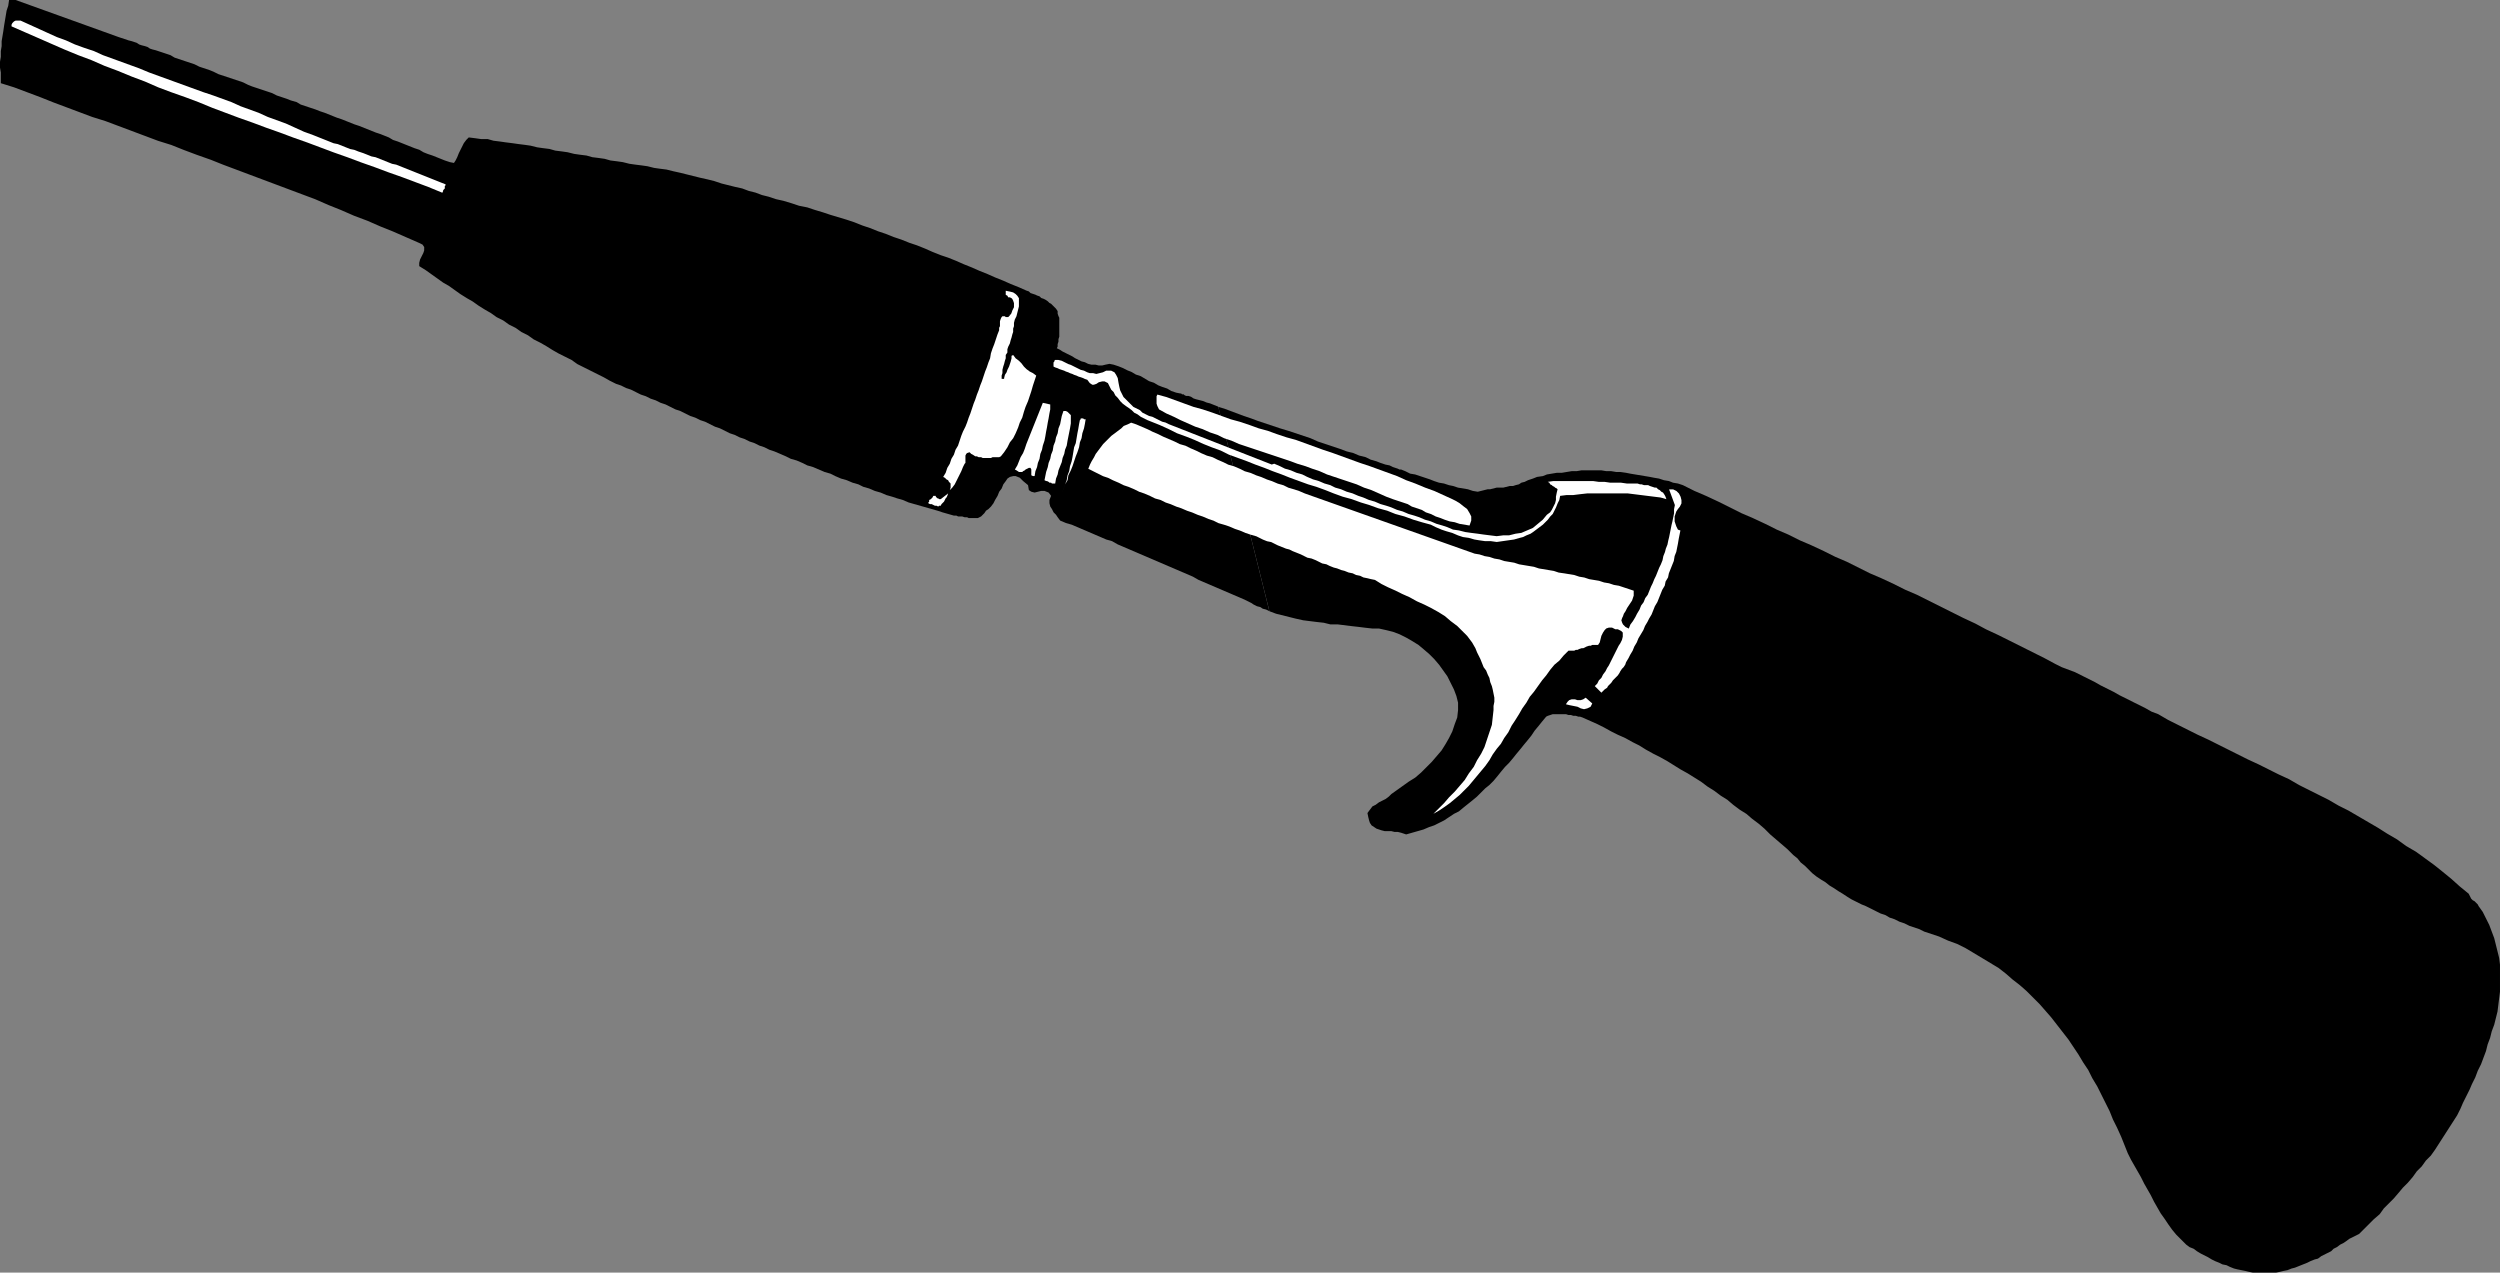
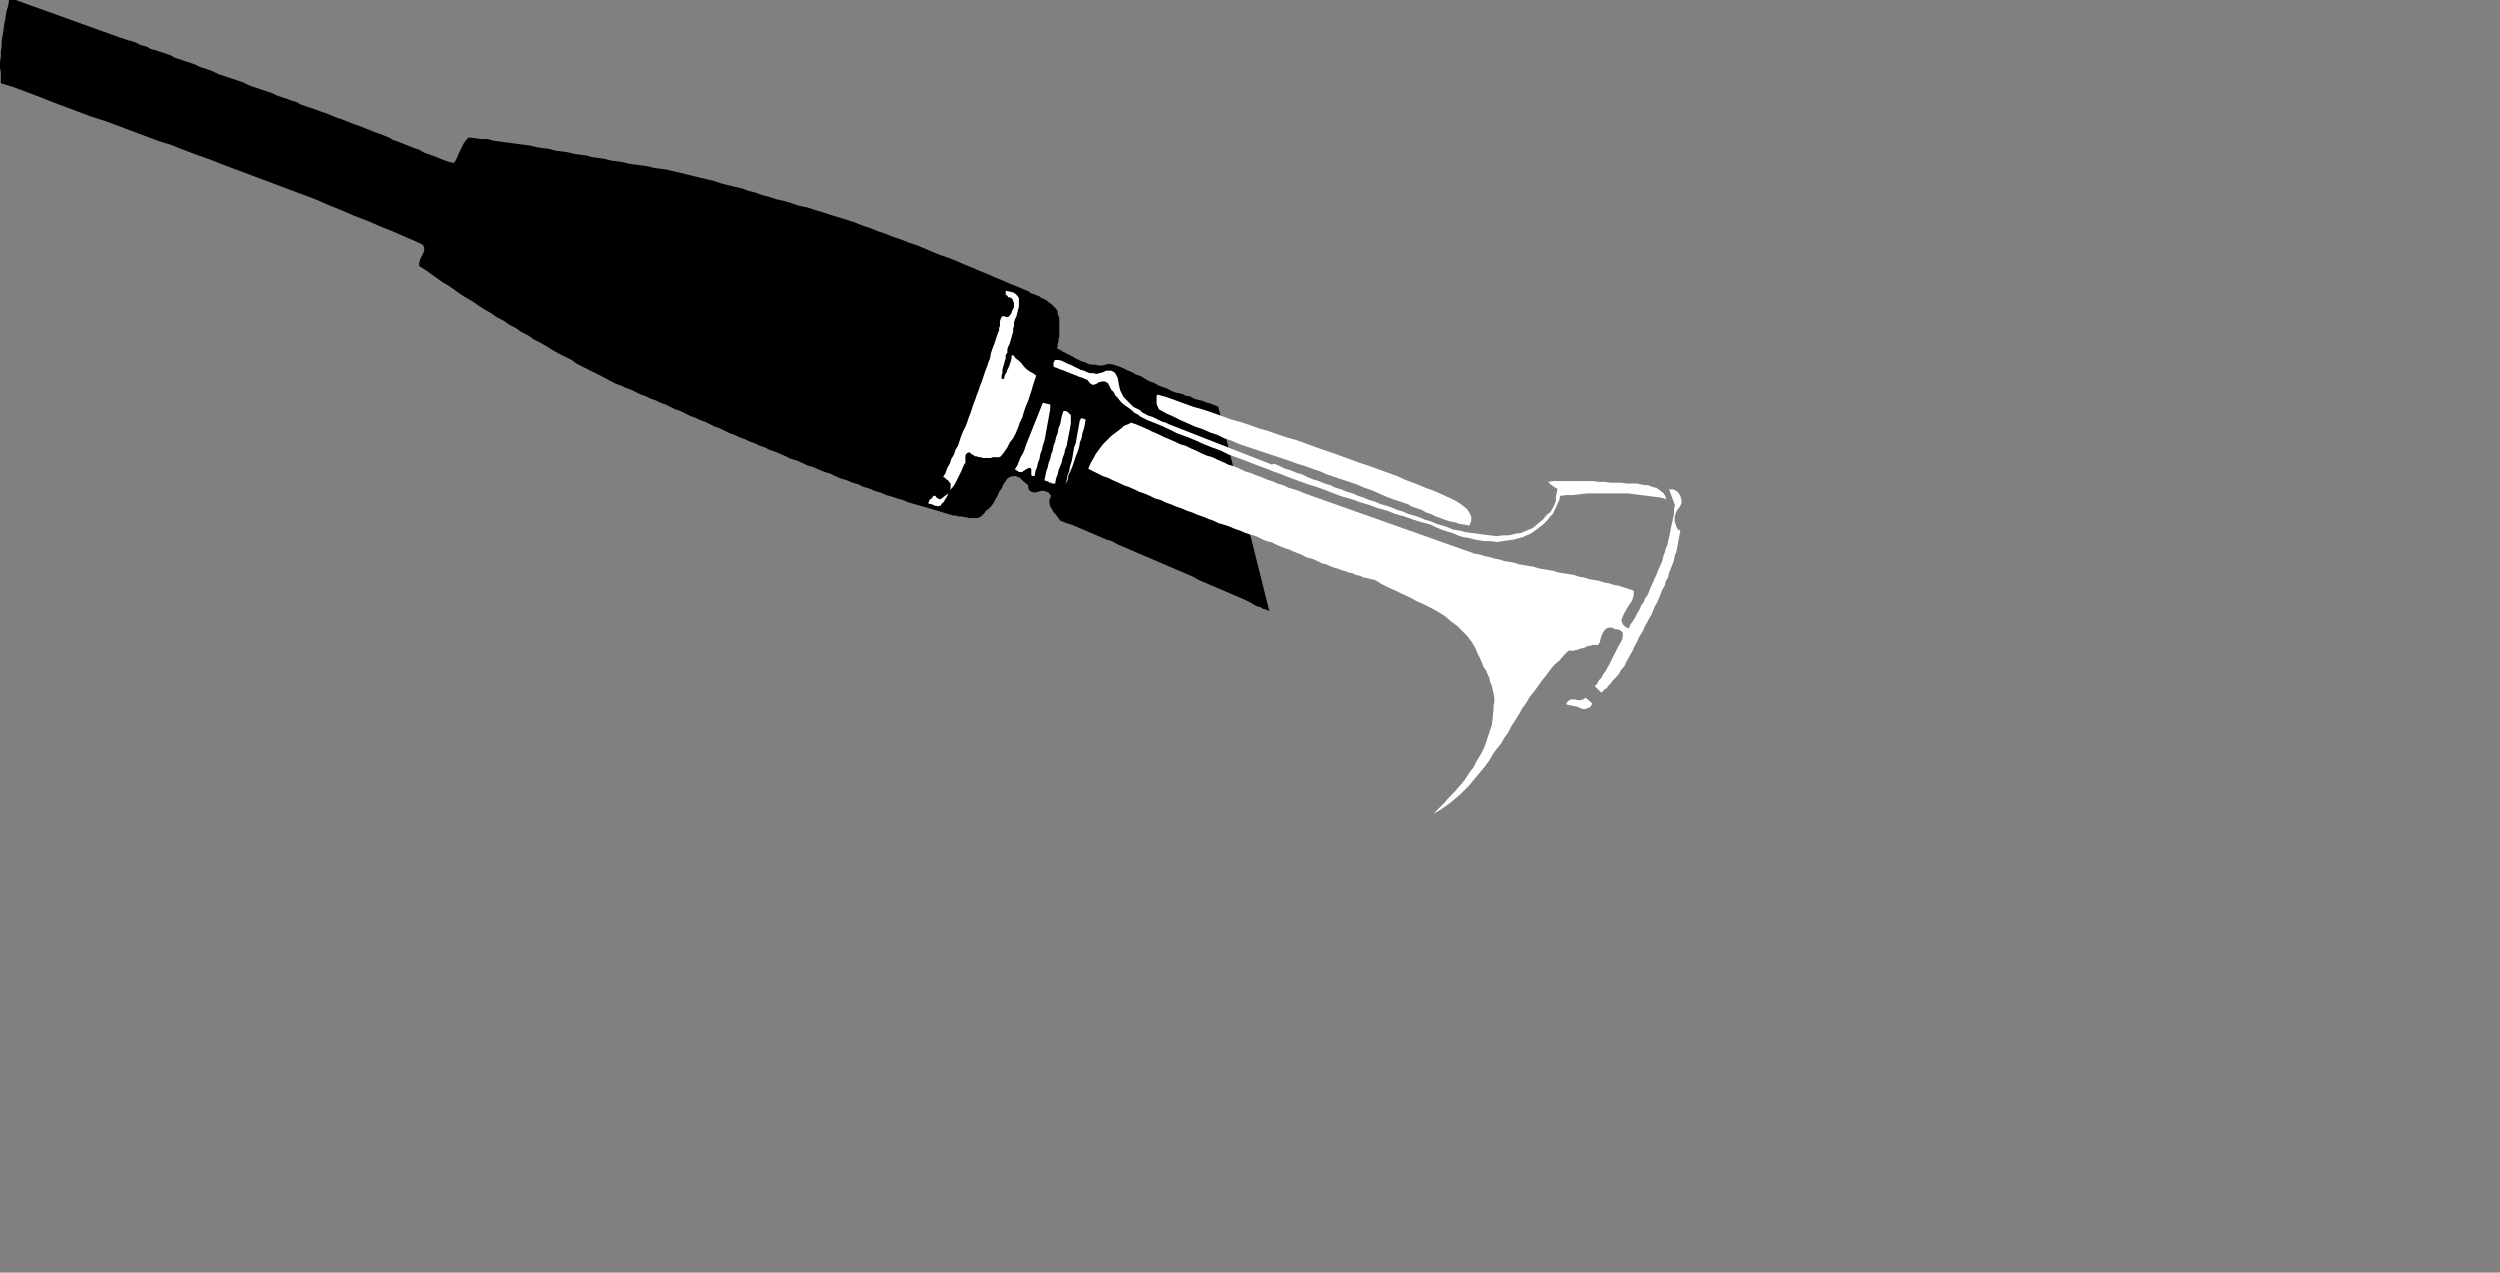
<svg xmlns="http://www.w3.org/2000/svg" xmlns:ns1="http://sodipodi.sourceforge.net/DTD/sodipodi-0.dtd" xmlns:ns2="http://www.inkscape.org/namespaces/inkscape" version="1.0" width="129.766mm" height="66.057mm" id="svg12" ns1:docname="Fishing Rod 3.wmf">
  <rect width="100%" height="100%" fill="#808080" stroke="none" />
  <ns1:namedview id="namedview12" pagecolor="#ffffff" bordercolor="#000000" borderopacity="0.25" ns2:showpageshadow="2" ns2:pageopacity="0.0" ns2:pagecheckerboard="0" ns2:deskcolor="#d1d1d1" ns2:document-units="mm" />
  <defs id="defs1">
    <pattern id="WMFhbasepattern" patternUnits="userSpaceOnUse" width="6" height="6" x="0" y="0" />
  </defs>
  <path style="fill:#000000;fill-opacity:1;fill-rule:evenodd;stroke:none" d="m 249.025,119.903 -0.646,-0.323 -0.646,-0.162 -0.485,-0.323 -0.646,-0.162 -0.646,-0.323 -0.485,-0.323 -0.646,-0.323 -0.646,-0.323 -1.131,-0.485 -1.131,-0.485 -1.131,-0.485 -1.131,-0.485 -1.131,-0.485 -1.131,-0.485 -1.131,-0.485 -1.131,-0.485 -1.131,-0.646 -1.131,-0.485 -1.131,-0.485 -1.131,-0.485 -1.131,-0.485 -1.131,-0.485 -1.131,-0.485 -1.131,-0.485 -1.131,-0.485 -1.131,-0.485 -1.131,-0.485 -1.131,-0.485 -1.131,-0.485 -1.131,-0.485 -1.131,-0.646 -1.131,-0.323 -1.131,-0.485 -1.131,-0.485 -1.131,-0.485 -1.131,-0.485 -1.131,-0.485 -1.131,-0.485 -1.131,-0.323 -1.131,-0.485 -0.485,-0.646 -0.323,-0.485 -0.485,-0.485 -0.323,-0.646 -0.323,-0.485 -0.162,-0.646 v -0.646 l 0.323,-0.808 -0.485,-0.646 -0.808,-0.323 h -0.646 l -0.646,0.162 -0.646,0.162 -0.646,-0.162 -0.485,-0.323 -0.162,-0.97 -0.97,-0.808 -0.646,-0.646 -0.808,-0.323 h -0.485 l -0.646,0.162 -0.485,0.323 -0.323,0.485 -0.485,0.646 -0.323,0.808 -0.485,0.646 -0.323,0.808 -0.485,0.808 -0.323,0.646 -0.485,0.646 -0.485,0.485 -0.485,0.323 -0.323,0.485 -0.323,0.323 -0.323,0.323 -0.323,0.162 -0.323,0.162 h -0.485 -0.323 -0.485 -0.485 l -0.323,-0.162 h -0.485 l -0.485,-0.162 h -0.323 -0.485 l -0.323,-0.162 h -0.485 l -1.131,-0.323 -1.131,-0.323 -0.97,-0.323 -1.131,-0.323 -1.131,-0.323 -1.131,-0.323 -1.131,-0.323 -1.131,-0.323 -1.131,-0.485 -1.131,-0.323 -0.97,-0.323 -1.131,-0.323 -1.131,-0.485 -1.131,-0.323 -1.131,-0.485 -1.131,-0.323 -0.97,-0.485 -1.131,-0.323 -1.131,-0.485 -1.131,-0.323 -1.131,-0.485 -0.97,-0.485 -1.131,-0.323 -1.131,-0.485 -1.131,-0.485 -1.131,-0.323 -0.97,-0.485 -1.131,-0.485 -1.131,-0.323 -0.97,-0.485 -1.131,-0.485 -1.131,-0.485 -0.97,-0.323 -0.97,-0.485 -0.97,-0.323 -0.97,-0.485 -0.97,-0.323 -0.97,-0.485 -0.97,-0.323 -0.97,-0.485 -0.97,-0.323 -0.97,-0.485 -0.97,-0.485 -0.97,-0.323 -0.97,-0.485 -0.97,-0.485 -0.97,-0.323 -0.97,-0.485 -0.97,-0.323 -0.97,-0.485 -0.97,-0.485 -0.97,-0.323 -0.97,-0.485 -0.97,-0.485 -0.97,-0.323 -0.97,-0.485 -0.97,-0.323 -0.97,-0.485 -0.97,-0.323 -0.97,-0.485 -0.97,-0.485 -0.97,-0.323 -0.97,-0.485 -0.97,-0.323 -1.293,-0.646 -1.131,-0.646 -1.293,-0.646 -1.293,-0.646 -1.293,-0.646 -1.293,-0.646 -1.131,-0.808 -1.293,-0.646 -1.293,-0.646 -1.131,-0.646 -1.293,-0.808 -1.131,-0.646 -1.293,-0.646 -1.131,-0.808 -1.293,-0.646 -1.131,-0.808 -1.293,-0.646 -1.131,-0.808 -1.293,-0.646 -1.131,-0.808 -1.131,-0.646 -1.293,-0.808 -1.131,-0.808 -1.131,-0.646 -1.293,-0.808 -1.131,-0.808 -1.131,-0.808 -1.131,-0.646 -1.131,-0.808 -1.131,-0.808 -1.131,-0.808 -1.293,-0.808 v -0.646 l 0.162,-0.646 0.323,-0.646 0.323,-0.646 0.162,-0.485 V 48.478 L 82.901,47.994 82.254,47.67 79.669,46.539 77.083,45.408 74.659,44.438 72.074,43.307 69.488,42.338 66.902,41.207 64.478,40.237 61.893,39.106 59.307,38.136 56.722,37.167 54.136,36.197 51.55,35.228 48.965,34.258 46.379,33.288 43.794,32.319 41.37,31.349 38.622,30.38 36.037,29.41 33.613,28.441 31.027,27.633 28.442,26.663 25.856,25.694 23.27,24.724 20.685,23.754 18.099,22.946 15.514,21.977 12.928,21.007 10.342,20.038 7.918,19.068 5.333,18.099 2.747,17.129 0.162,16.321 V 15.19 14.22 L 0,13.251 v -1.131 l 0.162,-0.97 v -1.131 L 0.323,9.049 V 8.08 L 0.485,7.11 0.646,6.141 0.808,5.009 0.97,4.04 1.131,3.07 1.293,2.101 1.616,1.131 1.778,0 h 1.293 l 20.2,7.272 0.485,0.162 0.485,0.162 0.485,0.162 0.485,0.162 0.646,0.162 0.485,0.162 0.485,0.162 0.485,0.323 0.485,0.162 0.646,0.162 0.485,0.162 0.485,0.323 0.485,0.162 0.646,0.162 0.485,0.162 0.485,0.162 0.97,0.323 0.97,0.323 0.808,0.485 0.97,0.323 0.97,0.323 0.97,0.323 0.97,0.323 0.97,0.485 0.97,0.323 0.97,0.323 0.808,0.323 0.97,0.485 0.97,0.323 0.97,0.323 0.97,0.323 0.97,0.323 0.97,0.323 0.97,0.485 0.808,0.323 0.97,0.323 0.97,0.323 0.97,0.323 0.97,0.323 0.97,0.485 0.97,0.323 0.97,0.323 0.808,0.323 1.131,0.323 0.808,0.485 0.97,0.323 0.97,0.323 0.97,0.323 0.808,0.323 0.97,0.323 0.808,0.323 0.808,0.323 0.808,0.323 0.97,0.323 0.808,0.323 0.808,0.323 0.808,0.323 0.97,0.323 0.808,0.323 0.808,0.323 0.808,0.323 0.808,0.323 0.97,0.323 0.808,0.323 0.808,0.323 0.808,0.485 0.97,0.323 0.808,0.323 0.808,0.323 0.808,0.323 0.808,0.323 0.97,0.323 0.808,0.485 0.808,0.323 0.97,0.323 0.808,0.323 0.808,0.323 0.808,0.323 0.97,0.323 0.808,0.162 0.323,-0.485 0.323,-0.646 0.323,-0.808 0.323,-0.646 0.323,-0.646 0.323,-0.646 0.485,-0.646 0.485,-0.485 1.293,0.162 1.131,0.162 h 1.293 l 1.131,0.323 1.293,0.162 1.131,0.162 1.293,0.162 1.131,0.162 1.293,0.162 1.131,0.162 1.293,0.323 1.131,0.162 1.293,0.162 1.131,0.323 1.293,0.162 1.131,0.162 1.293,0.323 1.131,0.162 1.293,0.162 1.131,0.323 1.293,0.162 1.131,0.162 1.131,0.323 1.293,0.162 1.131,0.162 1.293,0.323 1.131,0.162 1.293,0.162 1.131,0.162 1.293,0.323 1.131,0.162 1.293,0.162 1.293,0.323 1.454,0.323 1.293,0.323 1.293,0.323 1.293,0.323 1.454,0.323 1.293,0.323 1.454,0.485 1.293,0.323 1.293,0.323 1.454,0.323 1.293,0.485 1.293,0.323 1.293,0.485 1.293,0.323 1.454,0.485 1.454,0.323 1.616,0.485 1.454,0.485 1.616,0.323 1.454,0.485 1.616,0.485 1.454,0.485 1.616,0.485 1.616,0.485 1.454,0.485 1.616,0.646 1.454,0.485 1.616,0.646 1.454,0.485 1.616,0.646 1.454,0.485 1.616,0.646 1.454,0.485 1.616,0.646 1.454,0.646 1.616,0.646 1.454,0.485 1.616,0.646 1.454,0.646 1.616,0.646 1.454,0.646 1.616,0.646 1.454,0.646 1.616,0.646 1.454,0.646 1.616,0.646 1.454,0.646 0.485,0.162 0.323,0.323 0.485,0.162 0.485,0.162 0.323,0.162 0.485,0.162 0.323,0.323 0.485,0.162 0.323,0.162 0.485,0.323 0.323,0.323 0.323,0.162 0.323,0.323 0.323,0.323 0.323,0.323 0.323,0.485 v 0.485 l 0.162,0.485 0.162,0.323 v 0.646 0.323 0.485 0.485 0.485 0.485 0.485 0.323 l -0.162,0.485 v 0.485 l -0.162,0.485 v 0.485 l -0.162,0.323 0.646,0.323 0.485,0.323 0.646,0.323 0.646,0.323 0.646,0.323 0.485,0.323 0.646,0.323 0.646,0.323 0.646,0.162 0.646,0.323 0.646,0.162 h 0.808 l 0.646,0.162 h 0.646 l 0.646,-0.162 0.808,-0.162 0.808,0.162 0.97,0.323 0.808,0.323 0.97,0.485 0.808,0.323 0.808,0.485 0.97,0.323 0.808,0.485 0.808,0.485 0.97,0.323 0.808,0.485 0.808,0.323 0.97,0.323 0.808,0.485 0.97,0.323 0.808,0.162 h 0.162 v 0 l 0.162,0.162 h 0.323 l 0.162,0.162 0.323,0.162 h 0.485 l 0.485,0.162 0.485,0.323 0.485,0.162 0.646,0.162 0.646,0.162 0.808,0.323 0.646,0.162 0.808,0.323 0.808,0.323 z" id="path1" />
-   <path style="fill:#000000;fill-opacity:1;fill-rule:evenodd;stroke:none" d="m 239.006,79.828 1.131,0.323 1.293,0.485 1.293,0.485 1.293,0.485 1.454,0.485 1.293,0.485 1.454,0.485 1.454,0.485 1.454,0.485 1.616,0.485 1.454,0.485 1.454,0.485 1.454,0.485 1.454,0.646 1.454,0.485 1.454,0.485 1.454,0.485 1.293,0.485 1.293,0.323 1.131,0.485 1.293,0.323 0.97,0.485 1.131,0.323 0.808,0.323 0.97,0.323 0.808,0.162 0.646,0.323 0.485,0.162 0.485,0.162 0.323,0.162 h 0.162 0.162 l 0.808,0.323 0.97,0.485 0.97,0.162 0.97,0.323 0.97,0.323 0.97,0.323 0.808,0.323 0.97,0.323 0.97,0.162 0.97,0.323 0.808,0.162 0.97,0.323 0.97,0.162 0.97,0.162 0.97,0.323 0.97,0.162 0.646,-0.162 0.646,-0.162 0.646,-0.162 h 0.485 l 0.646,-0.162 0.646,-0.162 h 0.646 0.646 l 0.646,-0.162 0.646,-0.162 h 0.646 l 0.485,-0.162 0.646,-0.162 0.485,-0.323 0.646,-0.162 0.646,-0.323 0.97,-0.323 0.808,-0.323 1.131,-0.162 0.808,-0.323 0.97,-0.162 0.97,-0.162 h 0.97 l 0.97,-0.162 0.97,-0.162 h 0.97 l 0.97,-0.162 h 0.97 0.97 0.97 0.97 l 0.97,0.162 h 0.97 l 0.97,0.162 h 0.808 l 1.131,0.162 0.808,0.162 0.97,0.162 0.97,0.162 0.97,0.162 0.97,0.162 0.808,0.162 0.97,0.162 0.97,0.323 0.97,0.162 0.808,0.323 0.97,0.162 0.97,0.323 2.262,1.131 2.262,0.97 2.424,1.131 2.262,1.131 2.262,1.131 2.262,0.97 2.424,1.131 2.262,1.131 2.262,0.97 2.262,1.131 2.262,0.97 2.424,1.131 2.262,1.131 2.262,0.97 2.262,1.131 2.262,1.131 2.262,0.97 2.424,1.131 2.262,1.131 2.262,0.97 2.262,1.131 2.262,1.131 2.262,1.131 2.262,1.131 2.424,1.131 2.101,1.131 2.424,1.131 2.262,1.131 2.262,1.131 2.262,1.131 2.262,1.131 2.101,1.131 1.293,0.646 1.293,0.485 1.293,0.485 1.293,0.646 1.293,0.646 1.293,0.646 1.131,0.646 1.293,0.646 1.293,0.646 1.131,0.646 1.293,0.646 1.293,0.646 1.293,0.646 1.293,0.646 1.131,0.646 1.293,0.485 1.939,1.131 1.939,0.97 1.939,0.97 1.939,0.97 2.101,0.97 1.939,0.97 1.939,0.97 1.939,0.97 1.939,0.97 2.101,0.97 1.939,0.97 1.939,0.97 2.101,0.97 1.939,1.131 1.939,0.97 1.939,0.97 1.939,0.97 1.939,1.131 1.939,0.97 1.939,1.131 1.939,1.131 1.939,1.131 1.778,1.131 1.939,1.131 1.778,1.293 1.939,1.131 1.778,1.293 1.778,1.293 1.616,1.293 1.778,1.454 1.616,1.454 1.778,1.454 0.162,0.323 0.162,0.323 0.162,0.323 0.323,0.323 0.323,0.162 0.323,0.323 0.323,0.323 0.162,0.323 0.808,1.131 0.646,1.293 0.646,1.293 0.485,1.293 0.485,1.293 0.323,1.293 0.323,1.293 0.323,1.293 0.162,1.293 v 1.293 1.293 1.293 1.454 l -0.162,1.293 -0.162,1.293 -0.162,1.293 -0.323,1.293 -0.323,1.293 -0.485,1.293 -0.323,1.293 -0.485,1.293 -0.323,1.293 -0.485,1.293 -0.485,1.293 -0.646,1.293 -0.485,1.293 -0.646,1.293 -0.485,1.131 -0.646,1.293 -0.646,1.293 -0.485,1.131 -0.646,1.293 -4.363,6.787 -0.808,1.131 -0.97,0.97 -0.808,1.131 -0.97,0.97 -0.808,1.131 -0.97,1.131 -0.97,0.97 -0.808,0.97 -0.97,1.131 -0.97,0.97 -0.97,0.97 -0.808,1.131 -1.131,0.97 -0.97,0.97 -0.97,0.97 -0.97,0.97 -0.646,0.323 -0.646,0.323 -0.646,0.323 -0.646,0.485 -0.485,0.323 -0.646,0.323 -0.646,0.485 -0.646,0.323 -0.485,0.485 -0.646,0.323 -0.646,0.323 -0.646,0.323 -0.646,0.485 -0.646,0.162 -0.808,0.323 -0.646,0.323 -0.808,0.323 -0.808,0.323 -0.808,0.323 -0.646,0.162 -0.808,0.323 -0.808,0.162 -0.646,0.162 -0.808,0.162 h -0.808 -0.646 -0.808 -0.808 -0.808 -0.646 l -0.808,-0.162 -0.646,-0.162 -0.808,-0.162 -0.808,-0.162 -0.646,-0.162 -0.808,-0.323 -0.646,-0.323 -0.808,-0.162 -0.646,-0.323 -0.808,-0.323 -0.646,-0.323 -0.808,-0.485 -0.646,-0.323 -0.646,-0.323 -0.808,-0.485 -0.646,-0.485 -0.808,-0.323 -0.646,-0.485 -0.97,-0.97 -0.97,-0.97 -0.808,-0.97 -0.808,-1.131 -0.646,-0.97 -0.808,-1.131 -0.646,-1.131 -0.646,-1.131 -0.646,-1.293 -0.646,-1.131 -0.646,-1.131 -0.646,-1.293 -0.646,-1.131 -0.646,-1.131 -0.646,-1.131 -0.646,-1.293 -0.646,-1.616 -0.646,-1.616 -0.808,-1.778 -0.808,-1.616 -0.646,-1.616 -0.808,-1.616 -0.808,-1.616 -0.808,-1.616 -0.97,-1.616 -0.808,-1.616 -0.97,-1.454 -0.97,-1.616 -0.97,-1.454 -0.97,-1.454 -1.131,-1.454 -1.131,-1.454 -1.131,-1.454 -1.131,-1.293 -1.131,-1.293 -1.293,-1.293 -1.293,-1.293 -1.293,-1.131 -1.454,-1.131 -1.293,-1.131 -1.454,-1.131 -1.616,-0.97 -1.616,-0.97 -1.616,-0.97 -1.616,-0.97 -1.616,-0.808 -1.778,-0.646 -1.778,-0.808 -0.97,-0.323 -0.97,-0.323 -0.97,-0.323 -0.97,-0.485 -0.97,-0.323 -0.97,-0.323 -0.97,-0.485 -0.97,-0.323 -0.97,-0.485 -0.97,-0.323 -0.808,-0.485 -0.97,-0.323 -0.97,-0.485 -0.97,-0.485 -0.97,-0.485 -0.808,-0.323 -0.97,-0.485 -0.97,-0.485 -0.808,-0.485 -0.97,-0.646 -0.808,-0.485 -0.97,-0.646 -0.808,-0.485 -0.808,-0.646 -0.808,-0.485 -0.97,-0.646 -0.808,-0.646 -0.646,-0.646 -0.808,-0.808 -0.808,-0.646 -0.646,-0.808 -0.808,-0.646 -1.131,-1.131 -1.131,-0.97 -1.131,-0.97 -1.131,-0.97 -1.131,-1.131 -1.131,-0.97 -1.293,-0.97 -1.131,-0.97 -1.293,-0.808 -1.293,-0.97 -1.131,-0.97 -1.293,-0.808 -1.293,-0.97 -1.293,-0.808 -1.293,-0.97 -1.293,-0.808 -1.293,-0.808 -1.454,-0.808 -1.293,-0.808 -1.293,-0.808 -1.454,-0.808 -1.293,-0.646 -1.454,-0.808 -1.293,-0.808 -1.293,-0.646 -1.454,-0.808 -1.454,-0.646 -1.293,-0.646 -1.454,-0.808 -1.293,-0.646 -1.454,-0.646 -1.454,-0.646 -0.485,-0.162 h -0.323 l -0.485,-0.162 h -0.485 l -0.485,-0.162 h -0.485 l -0.485,-0.162 h -0.323 -0.485 -0.485 -0.485 -0.485 -0.323 l -0.485,0.162 -0.485,0.162 -0.323,0.162 -0.808,0.97 -0.646,0.808 -0.808,0.97 -0.646,0.97 -0.646,0.808 -0.808,0.97 -0.646,0.808 -0.808,0.97 -0.646,0.808 -0.808,0.97 -0.808,0.808 -0.808,0.97 -0.646,0.808 -0.808,0.97 -0.808,0.808 -0.808,0.646 -0.808,0.808 -0.808,0.808 -0.97,0.808 -0.808,0.646 -0.808,0.646 -0.97,0.808 -0.97,0.485 -0.97,0.646 -0.97,0.646 -0.97,0.485 -0.97,0.485 -0.97,0.323 -1.131,0.485 -1.131,0.323 -1.131,0.323 -1.131,0.323 -0.485,-0.162 -0.485,-0.162 -0.646,-0.162 h -0.646 l -0.646,-0.162 h -0.646 -0.646 l -0.646,-0.162 -0.485,-0.162 -0.485,-0.162 -0.485,-0.323 -0.485,-0.323 -0.323,-0.485 -0.162,-0.485 -0.162,-0.646 -0.162,-0.808 0.485,-0.646 0.485,-0.646 0.646,-0.323 0.646,-0.485 0.646,-0.323 0.646,-0.323 0.646,-0.485 0.485,-0.485 1.131,-0.808 1.131,-0.808 1.131,-0.808 1.293,-0.808 1.131,-0.97 1.131,-1.131 0.97,-0.97 0.97,-1.131 0.97,-1.131 0.808,-1.293 0.646,-1.131 0.646,-1.293 0.485,-1.454 0.485,-1.293 0.162,-1.454 v -1.454 l -0.323,-1.293 -0.485,-1.293 -0.646,-1.293 -0.646,-1.293 -0.808,-1.131 -0.808,-1.131 -0.97,-1.131 -0.97,-0.97 -1.131,-0.97 -0.97,-0.808 -1.293,-0.808 -1.131,-0.646 -1.293,-0.646 -1.293,-0.485 -1.293,-0.323 -1.454,-0.323 h -1.293 l -1.454,-0.162 -1.293,-0.162 -1.454,-0.162 -1.293,-0.162 -1.293,-0.162 h -1.454 l -1.293,-0.323 -1.454,-0.162 -1.293,-0.162 -1.293,-0.162 -1.454,-0.323 -1.293,-0.323 -1.293,-0.323 -1.293,-0.323 -1.293,-0.485 z" id="path2" />
  <path style="fill:#ffffff;fill-opacity:1;fill-rule:evenodd;stroke:none" d="m 329.179,99.865 -0.323,0.485 -0.162,0.485 -0.162,0.485 v 0.485 0.485 l 0.162,0.485 0.162,0.485 0.323,0.646 0.485,0.162 -0.162,0.808 -0.162,0.808 -0.162,0.97 -0.162,0.808 -0.162,0.808 -0.323,0.808 -0.162,0.97 -0.323,0.808 -0.323,0.808 -0.323,0.808 -0.162,0.808 -0.485,0.808 -0.162,0.808 -0.485,0.808 -0.323,0.808 -0.323,0.808 -0.323,0.808 -0.485,0.808 -0.323,0.808 -0.323,0.808 -0.485,0.808 -0.323,0.646 -0.485,0.808 -0.323,0.808 -0.485,0.808 -0.485,0.808 -0.323,0.808 -0.485,0.808 -0.323,0.808 -0.485,0.808 -0.323,0.646 -0.485,0.808 -0.162,0.485 -0.323,0.485 -0.323,0.323 -0.323,0.485 -0.162,0.323 -0.323,0.485 -0.323,0.323 -0.323,0.323 -0.323,0.323 -0.323,0.485 -0.323,0.323 -0.323,0.323 -0.162,0.323 -0.485,0.323 -0.323,0.323 -0.323,0.323 -1.293,-1.293 0.485,-0.485 0.323,-0.646 0.485,-0.485 0.323,-0.646 0.485,-0.646 0.323,-0.646 0.323,-0.485 0.323,-0.646 0.323,-0.646 0.323,-0.646 0.323,-0.646 0.323,-0.646 0.323,-0.646 0.323,-0.485 0.323,-0.646 0.162,-0.646 v -0.485 -0.323 l -0.323,-0.323 -0.323,-0.162 -0.323,-0.162 h -0.485 l -0.323,-0.162 -0.323,-0.162 h -0.646 l -0.485,0.162 -0.323,0.323 -0.323,0.485 -0.323,0.646 -0.162,0.646 -0.162,0.646 -0.323,0.485 h -0.323 -0.323 -0.485 l -0.323,0.162 h -0.323 l -0.485,0.162 -0.323,0.162 -0.323,0.162 h -0.323 l -0.485,0.162 -0.323,0.162 h -0.323 l -0.323,0.162 h -0.323 -0.485 -0.323 l -0.97,0.97 -0.808,0.97 -0.97,0.808 -0.808,0.97 -0.808,1.131 -0.808,0.97 -0.808,1.131 -0.808,1.131 -0.808,0.97 -0.646,1.131 -0.808,1.131 -0.646,1.131 -0.808,1.293 -0.646,0.97 -0.646,1.293 -0.808,1.131 -0.646,1.131 -0.808,0.97 -0.808,1.131 -0.646,1.131 -0.808,1.131 -0.808,0.97 -0.808,0.97 -0.808,0.97 -0.808,0.97 -0.97,0.97 -0.808,0.808 -0.97,0.808 -0.97,0.808 -1.131,0.808 -0.97,0.646 -1.131,0.646 0.97,-0.97 1.131,-1.131 0.97,-1.131 1.131,-1.131 0.97,-1.131 0.97,-1.131 0.808,-1.293 0.97,-1.293 0.646,-1.293 0.808,-1.293 0.646,-1.293 0.485,-1.454 0.485,-1.454 0.485,-1.454 0.162,-1.454 0.162,-1.454 v -0.808 l 0.162,-0.808 v -0.808 l -0.162,-0.808 -0.162,-0.808 -0.162,-0.646 -0.323,-0.808 -0.162,-0.808 -0.323,-0.646 -0.323,-0.808 -0.485,-0.646 -0.323,-0.808 -0.323,-0.808 -0.323,-0.646 -0.323,-0.646 -0.323,-0.808 -0.646,-1.131 -0.97,-1.293 -0.97,-0.97 -0.97,-0.97 -1.293,-0.97 -1.131,-0.97 -1.293,-0.808 -1.454,-0.808 -1.293,-0.646 -1.454,-0.646 -1.454,-0.808 -1.454,-0.646 -1.293,-0.646 -1.454,-0.646 -1.293,-0.646 -1.293,-0.808 -0.808,-0.162 -0.646,-0.162 -0.808,-0.162 -0.646,-0.323 -0.808,-0.162 -0.646,-0.323 -0.808,-0.162 -0.808,-0.323 -0.646,-0.162 -0.808,-0.323 -0.646,-0.162 -0.808,-0.323 -0.646,-0.323 -0.808,-0.162 -0.646,-0.323 -0.646,-0.323 -0.808,-0.323 -0.808,-0.162 -0.646,-0.323 -0.646,-0.323 -0.808,-0.323 -0.808,-0.323 -0.646,-0.323 -0.646,-0.162 -0.808,-0.323 -0.808,-0.323 -0.646,-0.323 -0.646,-0.323 -0.808,-0.162 -0.808,-0.323 -0.646,-0.323 -0.646,-0.323 -1.131,-0.323 -0.97,-0.323 -1.131,-0.485 -0.97,-0.323 -1.131,-0.485 -0.97,-0.323 -1.131,-0.323 -0.97,-0.485 -0.97,-0.323 -1.131,-0.485 -0.97,-0.323 -1.131,-0.485 -0.97,-0.323 -1.131,-0.485 -0.97,-0.323 -1.131,-0.485 -0.97,-0.323 -0.97,-0.485 -1.131,-0.323 -0.97,-0.485 -1.131,-0.485 -0.97,-0.323 -0.97,-0.485 -1.131,-0.485 -0.97,-0.323 -0.97,-0.485 -1.131,-0.485 -0.97,-0.485 -0.97,-0.323 -0.97,-0.485 -0.97,-0.485 -0.97,-0.485 0.323,-0.808 0.323,-0.646 0.485,-0.808 0.323,-0.646 0.485,-0.646 0.485,-0.646 0.485,-0.646 0.485,-0.485 0.646,-0.646 0.485,-0.485 0.646,-0.485 0.646,-0.485 0.646,-0.485 0.485,-0.485 0.808,-0.323 0.646,-0.323 0.97,0.323 1.131,0.485 1.131,0.485 0.97,0.485 1.131,0.485 0.97,0.485 1.131,0.485 1.131,0.485 0.97,0.485 1.131,0.323 0.97,0.485 1.131,0.485 0.97,0.485 1.131,0.485 1.131,0.323 0.97,0.485 1.131,0.485 0.97,0.485 1.131,0.323 1.131,0.485 0.97,0.485 1.131,0.323 1.131,0.485 0.97,0.323 1.131,0.485 0.97,0.323 1.131,0.485 1.131,0.323 0.97,0.485 1.131,0.323 0.97,0.323 1.131,0.485 33.29,11.796 0.97,0.162 0.97,0.323 0.97,0.162 0.97,0.323 0.97,0.162 0.97,0.323 0.97,0.162 0.97,0.162 0.97,0.323 0.97,0.162 0.97,0.162 0.97,0.162 0.97,0.323 0.97,0.162 0.97,0.162 0.97,0.162 0.97,0.323 1.131,0.162 0.97,0.162 0.97,0.162 0.97,0.323 0.97,0.162 0.97,0.323 0.97,0.162 0.97,0.162 0.97,0.323 0.97,0.162 0.97,0.323 0.97,0.162 0.97,0.323 0.97,0.323 0.97,0.323 v 0.485 0.485 l -0.162,0.485 -0.162,0.485 -0.323,0.485 -0.323,0.485 -0.323,0.485 -0.323,0.646 -0.323,0.485 -0.162,0.485 -0.162,0.323 -0.162,0.485 0.162,0.485 0.162,0.323 0.485,0.485 0.646,0.323 0.323,-0.808 0.485,-0.646 0.485,-0.808 0.323,-0.646 0.485,-0.808 0.323,-0.808 0.485,-0.646 0.323,-0.808 0.485,-0.646 0.323,-0.808 0.323,-0.808 0.323,-0.646 0.323,-0.808 0.323,-0.646 0.323,-0.808 0.323,-0.808 0.323,-0.646 0.323,-0.808 0.162,-0.808 0.323,-0.808 0.162,-0.646 0.323,-0.808 0.162,-0.808 0.162,-0.646 0.162,-0.808 0.162,-0.808 0.162,-0.808 0.162,-0.646 0.162,-0.808 0.162,-0.808 v -0.808 l 0.162,-0.808 -1.131,-3.07 h 0.808 l 0.646,0.323 0.485,0.485 0.323,0.646 0.162,0.646 v 0.646 l -0.323,0.646 z" id="path3" />
  <path style="fill:#ffffff;fill-opacity:1;fill-rule:evenodd;stroke:none" d="m 326.916,97.926 -1.131,-0.323 -1.293,-0.162 -1.293,-0.162 -1.293,-0.162 -1.293,-0.162 -1.293,-0.162 h -1.293 -1.454 -1.293 -1.293 -1.293 -1.293 l -1.454,0.162 -1.293,0.162 h -1.293 l -1.293,0.162 -0.162,0.808 -0.323,0.646 -0.323,0.808 -0.323,0.646 -0.323,0.646 -0.485,0.485 -0.485,0.646 -0.485,0.485 -0.485,0.485 -0.646,0.485 -0.646,0.485 -0.646,0.485 -0.485,0.323 -0.808,0.323 -0.646,0.323 -0.646,0.162 -1.131,0.323 -1.131,0.162 -1.131,0.162 -1.131,0.162 -1.131,-0.162 h -1.131 l -1.131,-0.162 -0.97,-0.162 -1.131,-0.323 -1.131,-0.162 -0.97,-0.323 -1.131,-0.485 -1.131,-0.323 -0.97,-0.323 -1.131,-0.485 -0.97,-0.485 -1.778,-0.485 -1.616,-0.485 -1.778,-0.646 -1.778,-0.485 -1.616,-0.646 -1.778,-0.485 -1.778,-0.646 -1.616,-0.485 -1.778,-0.646 -1.778,-0.485 -1.778,-0.646 -1.616,-0.646 -1.778,-0.646 -1.616,-0.485 -1.778,-0.646 -1.778,-0.646 -1.616,-0.646 -1.778,-0.646 -1.616,-0.646 -1.778,-0.646 -1.616,-0.646 -1.778,-0.646 -1.778,-0.646 -1.616,-0.808 -1.778,-0.646 -1.616,-0.646 -1.778,-0.808 -1.616,-0.646 -1.778,-0.646 -1.616,-0.808 -1.778,-0.808 -1.616,-0.646 -0.808,-0.323 -0.646,-0.323 -0.646,-0.323 -0.646,-0.485 -0.646,-0.323 -0.485,-0.485 -0.646,-0.485 -0.485,-0.323 -0.646,-0.485 -0.485,-0.485 -0.485,-0.646 -0.485,-0.485 -0.323,-0.646 -0.485,-0.485 -0.323,-0.646 -0.323,-0.646 -0.646,-0.323 h -0.485 l -0.646,0.162 -0.485,0.323 -0.485,0.162 h -0.323 l -0.485,-0.323 -0.485,-0.646 -0.485,-0.162 -0.323,-0.162 -0.485,-0.162 -0.485,-0.162 -0.323,-0.162 -0.485,-0.162 -0.323,-0.162 -0.485,-0.162 -0.323,-0.162 -0.485,-0.162 -0.323,-0.162 -0.485,-0.162 -0.485,-0.162 -0.323,-0.162 -0.485,-0.162 -0.323,-0.162 V 71.748 71.586 71.425 71.263 71.102 l 0.162,-0.162 v -0.162 l 0.162,-0.162 h 0.646 l 0.646,0.162 0.646,0.323 0.646,0.323 0.485,0.162 0.646,0.323 0.646,0.323 0.646,0.323 0.646,0.162 0.646,0.323 0.485,0.162 h 0.646 l 0.646,0.162 0.646,-0.162 0.646,-0.162 0.646,-0.323 h 0.97 l 0.646,0.323 0.323,0.485 0.323,0.646 0.162,0.97 0.162,0.808 0.162,0.646 0.323,0.646 0.323,0.646 0.485,0.485 0.485,0.485 0.485,0.485 0.485,0.485 0.646,0.323 0.646,0.323 0.485,0.485 0.646,0.323 0.646,0.323 0.646,0.162 0.646,0.323 0.646,0.323 0.646,0.323 0.646,0.162 0.646,0.323 20.2,7.918 0.485,-0.162 1.131,0.485 0.97,0.485 1.131,0.323 1.131,0.485 1.131,0.323 0.97,0.485 1.131,0.485 1.131,0.323 1.131,0.485 1.131,0.323 0.97,0.485 1.131,0.323 1.131,0.485 1.131,0.323 1.131,0.485 0.97,0.323 1.131,0.485 1.131,0.323 1.131,0.485 1.131,0.323 0.97,0.323 1.131,0.485 1.131,0.323 1.131,0.485 1.131,0.323 0.97,0.323 1.131,0.485 1.131,0.323 1.131,0.485 1.131,0.323 0.97,0.323 1.131,0.485 1.131,0.162 1.293,0.323 1.131,0.162 1.293,0.162 1.131,0.162 1.293,0.162 1.293,0.162 1.293,-0.162 h 1.131 l 1.293,-0.323 1.131,-0.162 1.131,-0.485 1.131,-0.485 0.97,-0.808 0.97,-0.808 0.808,-0.97 0.646,-0.485 0.323,-0.485 0.323,-0.646 0.323,-0.646 0.162,-0.646 V 97.441 l 0.162,-0.808 0.162,-0.646 -0.162,-0.162 -0.323,-0.162 -0.162,-0.162 -0.323,-0.162 -0.162,-0.162 -0.323,-0.162 -0.162,-0.323 -0.323,-0.162 1.131,-0.162 h 1.131 1.131 1.131 1.131 1.131 1.131 0.97 l 1.131,0.162 h 1.131 l 1.131,0.162 h 1.131 0.97 l 1.131,0.162 h 1.131 0.97 l 0.485,0.162 h 0.323 l 0.485,0.162 h 0.323 0.485 l 0.323,0.162 0.485,0.162 0.485,0.162 h 0.323 l 0.323,0.323 0.323,0.162 0.323,0.323 0.323,0.162 0.323,0.485 0.162,0.323 z" id="path4" />
  <path style="fill:#ffffff;fill-opacity:1;fill-rule:evenodd;stroke:none" d="m 307.201,138.163 0.323,-0.485 0.323,-0.323 0.485,-0.162 h 0.646 l 0.485,0.162 h 0.646 l 0.485,-0.162 0.485,-0.323 1.293,1.131 -0.323,0.646 -0.646,0.323 -0.646,0.162 -0.646,-0.162 -0.646,-0.323 -0.808,-0.162 -0.808,-0.162 z" id="path5" />
  <path style="fill:#ffffff;fill-opacity:1;fill-rule:evenodd;stroke:none" d="m 288.294,103.097 -0.97,-0.162 -0.97,-0.162 -0.97,-0.323 -0.97,-0.162 -0.97,-0.323 -0.808,-0.323 -0.97,-0.323 -0.97,-0.485 -0.97,-0.323 -0.808,-0.485 -0.97,-0.323 -0.97,-0.323 -0.808,-0.485 -0.97,-0.323 -0.97,-0.323 -0.97,-0.323 -1.293,-0.485 -1.454,-0.646 -1.454,-0.646 -1.454,-0.485 -1.454,-0.646 -1.454,-0.485 -1.454,-0.485 -1.454,-0.485 -1.454,-0.485 -1.454,-0.646 -1.454,-0.485 -1.293,-0.485 -1.616,-0.485 -1.293,-0.485 -1.454,-0.485 -1.454,-0.485 -1.454,-0.485 -1.454,-0.485 -1.454,-0.485 -1.454,-0.485 -1.454,-0.485 -1.454,-0.646 -1.454,-0.485 -1.293,-0.646 -1.454,-0.485 -1.454,-0.646 -1.454,-0.485 -1.454,-0.646 -1.454,-0.646 -1.293,-0.646 -1.454,-0.646 -1.454,-0.808 -0.162,-0.323 -0.162,-0.323 -0.162,-0.485 v -0.323 -0.323 -0.485 -0.323 l 0.162,-0.323 1.778,0.485 1.778,0.646 1.778,0.646 1.778,0.646 1.778,0.485 1.939,0.646 1.778,0.646 1.778,0.646 1.778,0.485 1.939,0.646 1.778,0.646 1.778,0.485 1.778,0.646 1.939,0.646 1.778,0.485 1.778,0.646 1.778,0.646 1.778,0.646 1.939,0.646 1.778,0.646 1.778,0.646 1.778,0.646 1.939,0.646 1.778,0.646 1.778,0.646 1.778,0.646 1.778,0.808 1.778,0.646 1.939,0.808 1.778,0.646 1.778,0.808 1.778,0.808 0.646,0.323 0.808,0.485 0.808,0.646 0.646,0.485 0.485,0.808 0.323,0.646 v 0.808 z" id="path6" />
  <path style="fill:#ffffff;fill-opacity:1;fill-rule:evenodd;stroke:none" d="m 208.302,96.795 0.323,-0.808 0.323,-0.97 0.323,-0.808 0.162,-0.97 0.323,-0.808 0.162,-0.97 0.323,-0.97 0.162,-0.808 0.162,-0.97 0.162,-0.97 0.323,-0.808 0.162,-0.97 0.162,-0.97 0.162,-0.808 0.162,-0.97 0.162,-0.808 0.162,-0.162 v -0.162 h 0.162 0.162 0.162 l 0.162,0.162 h 0.162 0.162 l -0.162,0.97 -0.162,0.808 -0.323,0.97 -0.162,0.97 -0.323,0.808 -0.162,0.97 -0.323,0.97 -0.323,0.808 -0.323,0.97 -0.323,0.97 -0.323,0.808 -0.485,0.97 -0.162,0.97 -0.485,0.808 -0.323,0.97 z" id="path7" />
  <path style="fill:#ffffff;fill-opacity:1;fill-rule:evenodd;stroke:none" d="m 207.009,94.856 h -0.323 -0.323 l -0.162,-0.162 h -0.323 l -0.162,-0.162 -0.323,-0.162 h -0.162 l -0.323,-0.162 0.162,-0.808 0.162,-0.808 0.323,-0.97 0.162,-0.808 0.323,-0.808 0.162,-0.808 0.323,-0.808 0.162,-0.97 0.323,-0.808 0.162,-0.808 0.323,-0.808 0.162,-0.97 0.323,-0.808 0.162,-0.808 0.162,-0.808 0.323,-0.97 h 0.162 0.162 0.162 l 0.323,0.162 0.162,0.162 0.162,0.162 0.162,0.162 0.162,0.162 v 0.808 0.808 l -0.162,0.97 -0.162,0.808 -0.162,0.808 -0.162,0.808 -0.162,0.97 -0.323,0.808 -0.162,0.808 -0.323,0.808 -0.162,0.808 -0.323,0.808 -0.323,0.808 -0.162,0.808 -0.323,0.808 z" id="path8" />
  <path style="fill:#ffffff;fill-opacity:1;fill-rule:evenodd;stroke:none" d="m 202.969,93.402 h -0.323 l -0.323,-0.162 v -0.323 -0.323 -0.162 -0.323 l -0.162,-0.323 h -0.323 l -0.323,0.162 -0.323,0.162 -0.162,0.162 -0.323,0.162 -0.162,0.162 h -0.323 -0.323 l -0.485,-0.323 -0.323,-0.162 0.485,-0.808 0.323,-0.808 0.323,-0.808 0.485,-0.808 0.323,-0.808 0.323,-0.97 0.323,-0.808 0.323,-0.808 0.323,-0.808 0.323,-0.808 0.323,-0.808 0.323,-0.808 0.323,-0.808 0.323,-0.808 0.323,-0.808 0.323,-0.808 1.454,0.323 v 0.97 l -0.162,0.808 -0.162,0.97 -0.162,0.808 -0.162,0.97 -0.162,0.808 -0.162,0.97 -0.162,0.808 -0.323,0.97 -0.162,0.808 -0.323,0.808 -0.162,0.97 -0.323,0.808 -0.162,0.808 -0.323,0.808 z" id="path9" />
  <path style="fill:#ffffff;fill-opacity:1;fill-rule:evenodd;stroke:none" d="m 196.505,74.333 v 0 h 0.323 0.162 v -0.162 l 0.162,-0.646 0.323,-0.485 0.162,-0.485 0.323,-0.646 0.162,-0.485 0.162,-0.485 0.162,-0.646 v -0.485 l 0.323,-0.162 0.485,0.646 0.646,0.485 0.485,0.485 0.485,0.646 0.485,0.485 0.646,0.485 0.646,0.323 0.646,0.485 -0.323,0.97 -0.323,0.97 -0.323,1.131 -0.323,0.97 -0.323,0.97 -0.485,1.131 -0.323,0.97 -0.323,1.131 -0.485,0.97 -0.323,0.97 -0.485,1.131 -0.485,0.97 -0.646,0.808 -0.485,0.97 -0.646,0.97 -0.646,0.808 -0.323,0.162 h -0.485 -0.323 -0.485 l -0.323,0.162 h -0.485 -0.323 -0.485 -0.323 l -0.323,-0.162 h -0.485 l -0.323,-0.162 h -0.323 l -0.485,-0.323 -0.323,-0.162 -0.323,-0.323 -0.485,0.162 -0.162,0.162 -0.162,0.323 v 0.323 0.323 0.323 0.485 l -0.162,0.162 -0.323,0.646 -0.323,0.808 -0.323,0.646 -0.323,0.646 -0.323,0.646 -0.323,0.646 -0.485,0.646 -0.485,0.485 0.162,-0.485 V 95.179 94.856 l -0.323,-0.323 -0.162,-0.323 -0.323,-0.162 -0.323,-0.323 -0.323,-0.162 0.485,-0.808 0.323,-0.97 0.485,-0.808 0.323,-0.97 0.485,-0.808 0.323,-0.97 0.485,-0.808 0.323,-0.97 0.323,-0.97 0.323,-0.808 0.485,-0.97 0.323,-0.808 0.323,-0.97 0.323,-0.808 0.323,-0.97 0.323,-0.97 0.323,-0.808 0.323,-0.97 0.323,-0.808 0.323,-0.97 0.323,-0.808 0.323,-0.97 0.323,-0.97 0.323,-0.808 0.323,-0.97 0.323,-0.808 0.162,-0.97 0.323,-0.97 0.323,-0.808 0.323,-0.97 0.323,-0.97 0.323,-0.808 v -0.485 l 0.162,-0.323 v -0.485 -0.485 l 0.162,-0.485 0.162,-0.323 0.162,-0.162 h 0.485 l 0.162,0.162 h 0.162 0.162 0.162 l 0.162,-0.162 0.162,-0.162 v -0.162 h 0.162 l 0.162,-0.323 0.162,-0.485 0.162,-0.323 0.162,-0.323 v -0.485 -0.323 l -0.162,-0.485 -0.162,-0.323 -0.162,-0.162 -0.323,-0.162 h -0.323 l -0.162,-0.323 -0.323,-0.162 v -0.162 -0.323 -0.323 l 0.808,0.162 0.646,0.162 0.485,0.323 0.323,0.323 0.323,0.485 v 0.485 0.646 0.485 l -0.162,0.646 -0.162,0.646 -0.162,0.646 -0.323,0.646 -0.162,0.646 v 0.646 l -0.162,0.485 v 0.646 l -0.162,0.485 -0.162,0.646 -0.162,0.485 -0.162,0.646 -0.323,0.646 -0.162,0.485 v 0.646 l -0.323,0.485 v 0.646 l -0.162,0.485 -0.162,0.646 -0.162,0.485 -0.162,0.646 v 0.646 l -0.162,0.485 z" id="path10" />
  <path style="fill:#ffffff;fill-opacity:1;fill-rule:evenodd;stroke:none" d="m 184.547,99.219 h -0.323 l -0.162,0.162 -0.323,-0.162 h -0.323 l -0.323,-0.162 -0.323,-0.162 h -0.323 l -0.323,-0.162 v -0.162 l 0.162,-0.162 v -0.323 l 0.323,-0.162 0.162,-0.162 0.162,-0.162 0.162,-0.323 h 0.323 0.162 v 0.162 l 0.162,0.162 0.162,0.162 h 0.162 l 0.162,0.162 h 0.162 0.162 l 1.454,-1.131 -0.162,0.485 -0.162,0.323 -0.162,0.162 -0.162,0.323 -0.162,0.323 -0.162,0.162 -0.323,0.323 z" id="path11" />
-   <path style="fill:#ffffff;fill-opacity:1;fill-rule:evenodd;stroke:none" d="M 86.779,37.813 84.032,36.682 81.446,35.712 78.861,34.743 76.114,33.773 73.528,32.804 70.781,31.834 68.195,30.865 65.448,29.895 62.862,28.925 60.277,27.956 57.53,26.986 54.944,26.017 52.197,25.047 49.611,24.078 46.864,23.108 44.278,22.138 41.693,21.169 38.946,20.038 36.36,19.068 33.613,18.099 31.027,17.129 28.442,15.998 25.856,15.028 23.109,13.897 20.523,12.928 17.938,11.796 15.352,10.827 12.605,9.696 10.019,8.565 7.434,7.433 4.848,6.302 2.262,5.171 V 4.848 L 2.424,4.525 2.586,4.363 2.747,4.201 3.07,4.04 h 0.323 0.323 0.323 l 1.778,0.808 1.778,0.808 1.778,0.808 1.778,0.808 1.778,0.646 1.778,0.808 1.778,0.646 1.939,0.646 1.778,0.808 1.778,0.646 1.778,0.646 1.778,0.646 1.778,0.646 1.939,0.808 1.778,0.646 1.778,0.646 1.778,0.646 1.778,0.646 1.778,0.646 1.778,0.646 1.939,0.646 1.778,0.646 1.778,0.646 1.778,0.808 1.778,0.646 1.778,0.646 1.778,0.808 1.778,0.646 1.778,0.646 1.778,0.808 1.778,0.808 1.778,0.646 0.808,0.323 0.808,0.323 0.808,0.323 0.808,0.323 0.808,0.323 0.808,0.162 0.808,0.323 0.808,0.323 0.808,0.323 0.808,0.162 0.808,0.323 0.97,0.323 0.808,0.323 0.808,0.323 0.808,0.162 0.808,0.323 0.808,0.323 0.808,0.323 0.808,0.323 0.808,0.162 0.808,0.323 0.808,0.323 0.808,0.323 0.808,0.323 0.808,0.323 0.808,0.323 0.808,0.323 0.808,0.323 0.808,0.323 0.808,0.323 0.808,0.323 0.808,0.323 v 0.162 l -0.162,0.162 v 0.162 0.323 l -0.162,0.162 -0.162,0.162 v 0.162 z" id="path12" />
</svg>